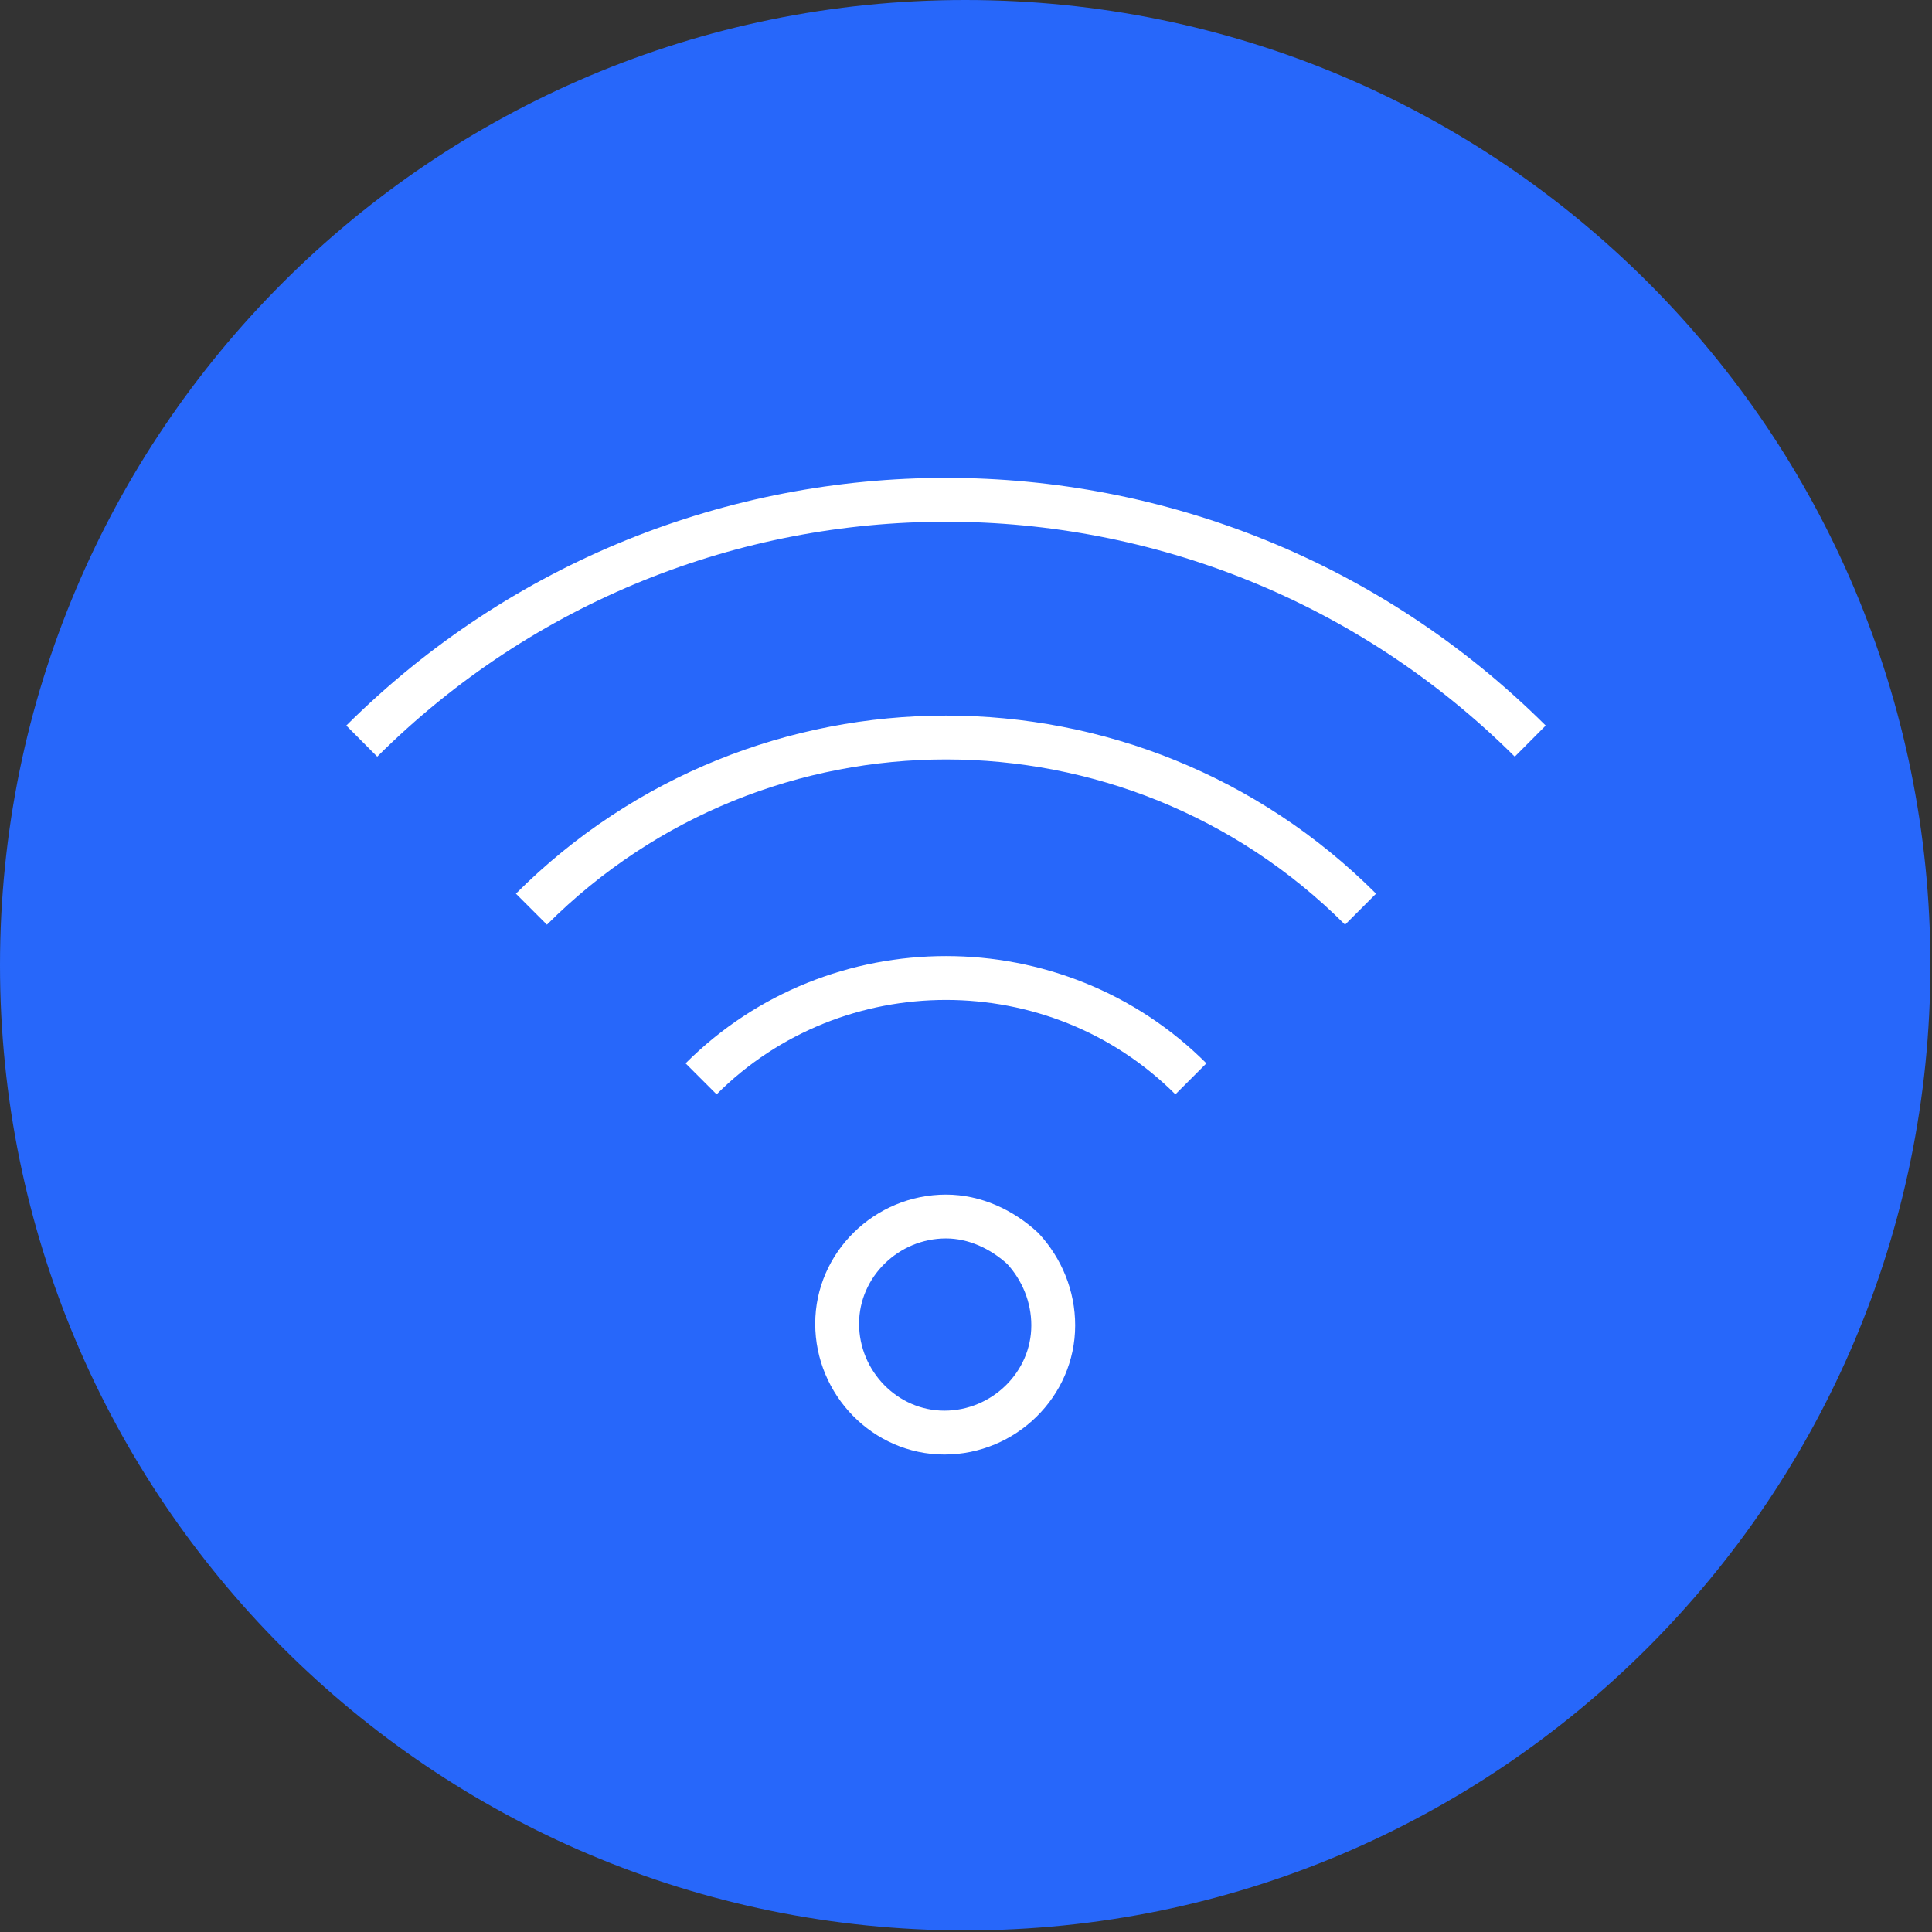
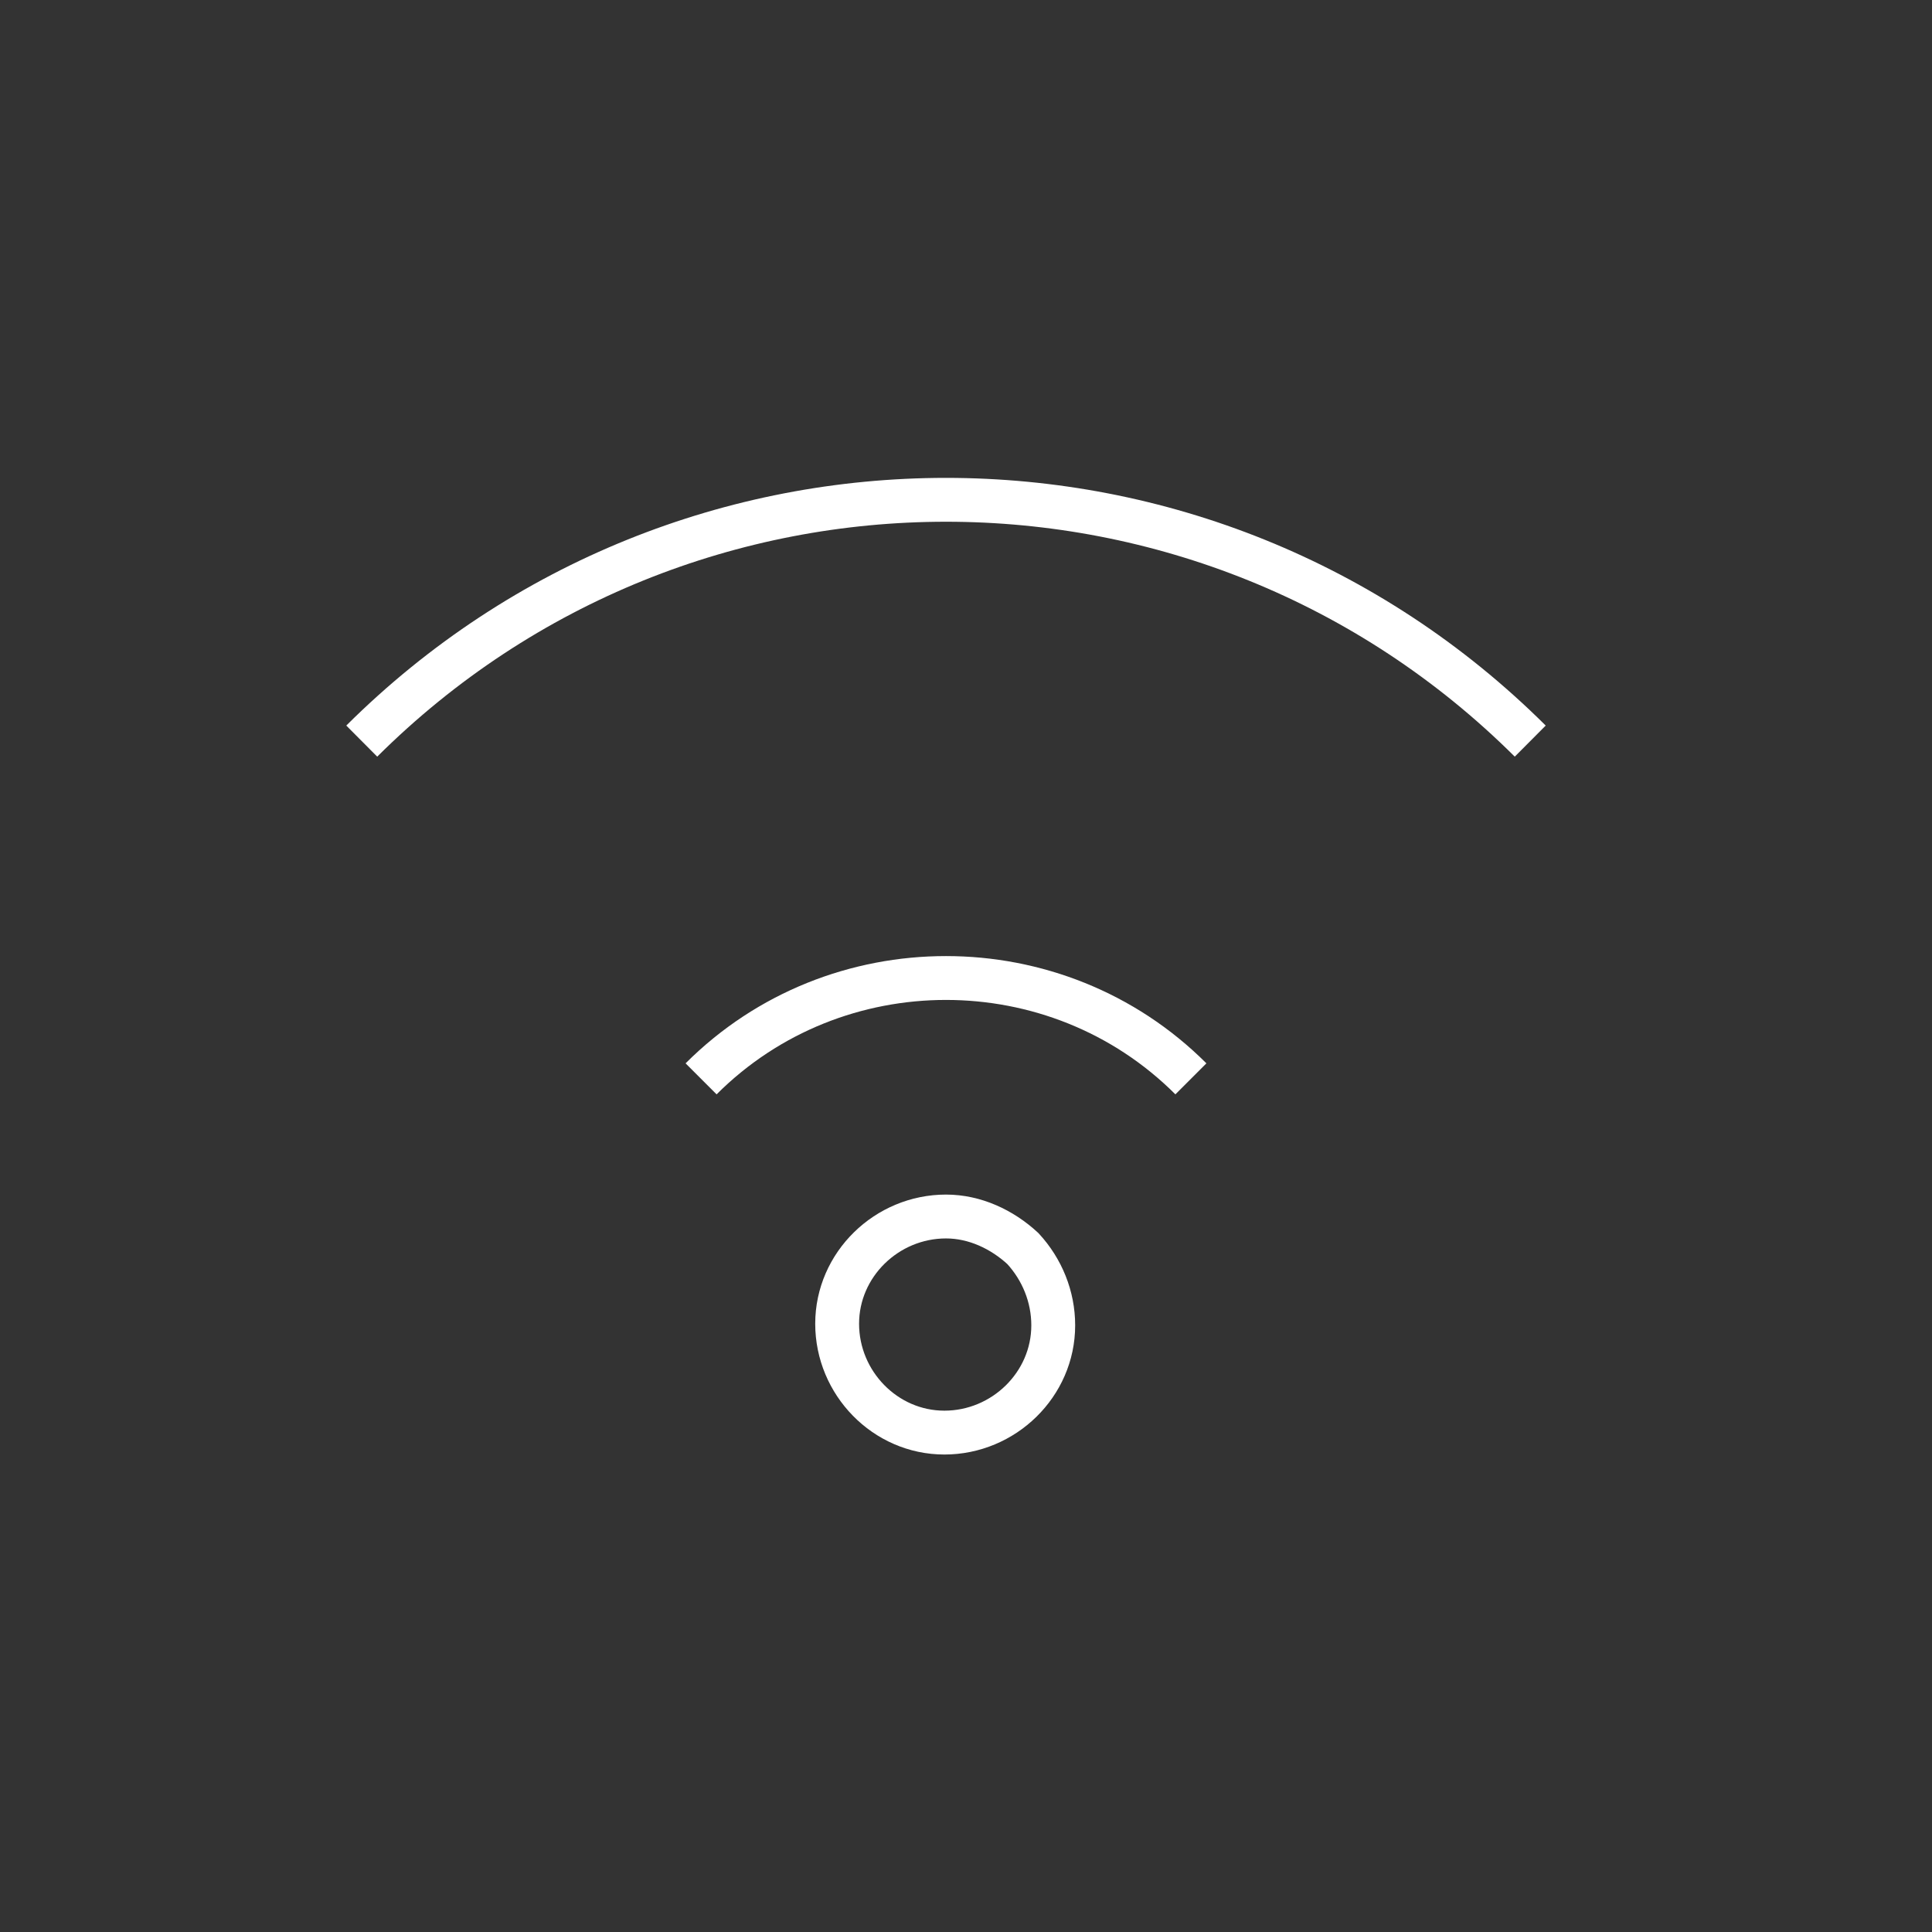
<svg xmlns="http://www.w3.org/2000/svg" version="1.1" id="Layer_1" x="0px" y="0px" viewBox="0 0 120.7 120.7" style="enable-background:new 0 0 120.7 120.7;" xml:space="preserve">
  <rect x="0" y="0" width="120.7" height="120.7" fill="#333333" stroke="none" />
  <style type="text/css">
	.st0{fill:#2767FA;}
	.st1{fill:none;stroke:#FFFFFF;stroke-width:2.74;stroke-miterlimit:10;}
</style>
-   <path class="st0" d="M0,60.3c0,33.3,27,60.3,60.3,60.3s60.3-27,60.3-60.3S93.7,0,60.3,0c0,0,0,0,0,0C27,0,0,27,0,60.3" />
-   <path class="st1" d="M95.6,46.3c-20.2-20.1-52.8-20.1-73,0 M85,56.8c-14.3-14.3-37.5-14.3-51.8,0 M74.4,67.4  C66,59,52.2,59,43.8,67.4 M59.1,76c-3.7,0-6.8,3-6.8,6.7c0,3.7,3,6.8,6.7,6.8c3.7,0,6.8-3,6.8-6.7c0-1.8-0.7-3.5-1.9-4.8  C62.6,76.8,60.9,76,59.1,76L59.1,76z" />
+   <path class="st1" d="M95.6,46.3c-20.2-20.1-52.8-20.1-73,0 M85,56.8M74.4,67.4  C66,59,52.2,59,43.8,67.4 M59.1,76c-3.7,0-6.8,3-6.8,6.7c0,3.7,3,6.8,6.7,6.8c3.7,0,6.8-3,6.8-6.7c0-1.8-0.7-3.5-1.9-4.8  C62.6,76.8,60.9,76,59.1,76L59.1,76z" />
</svg>